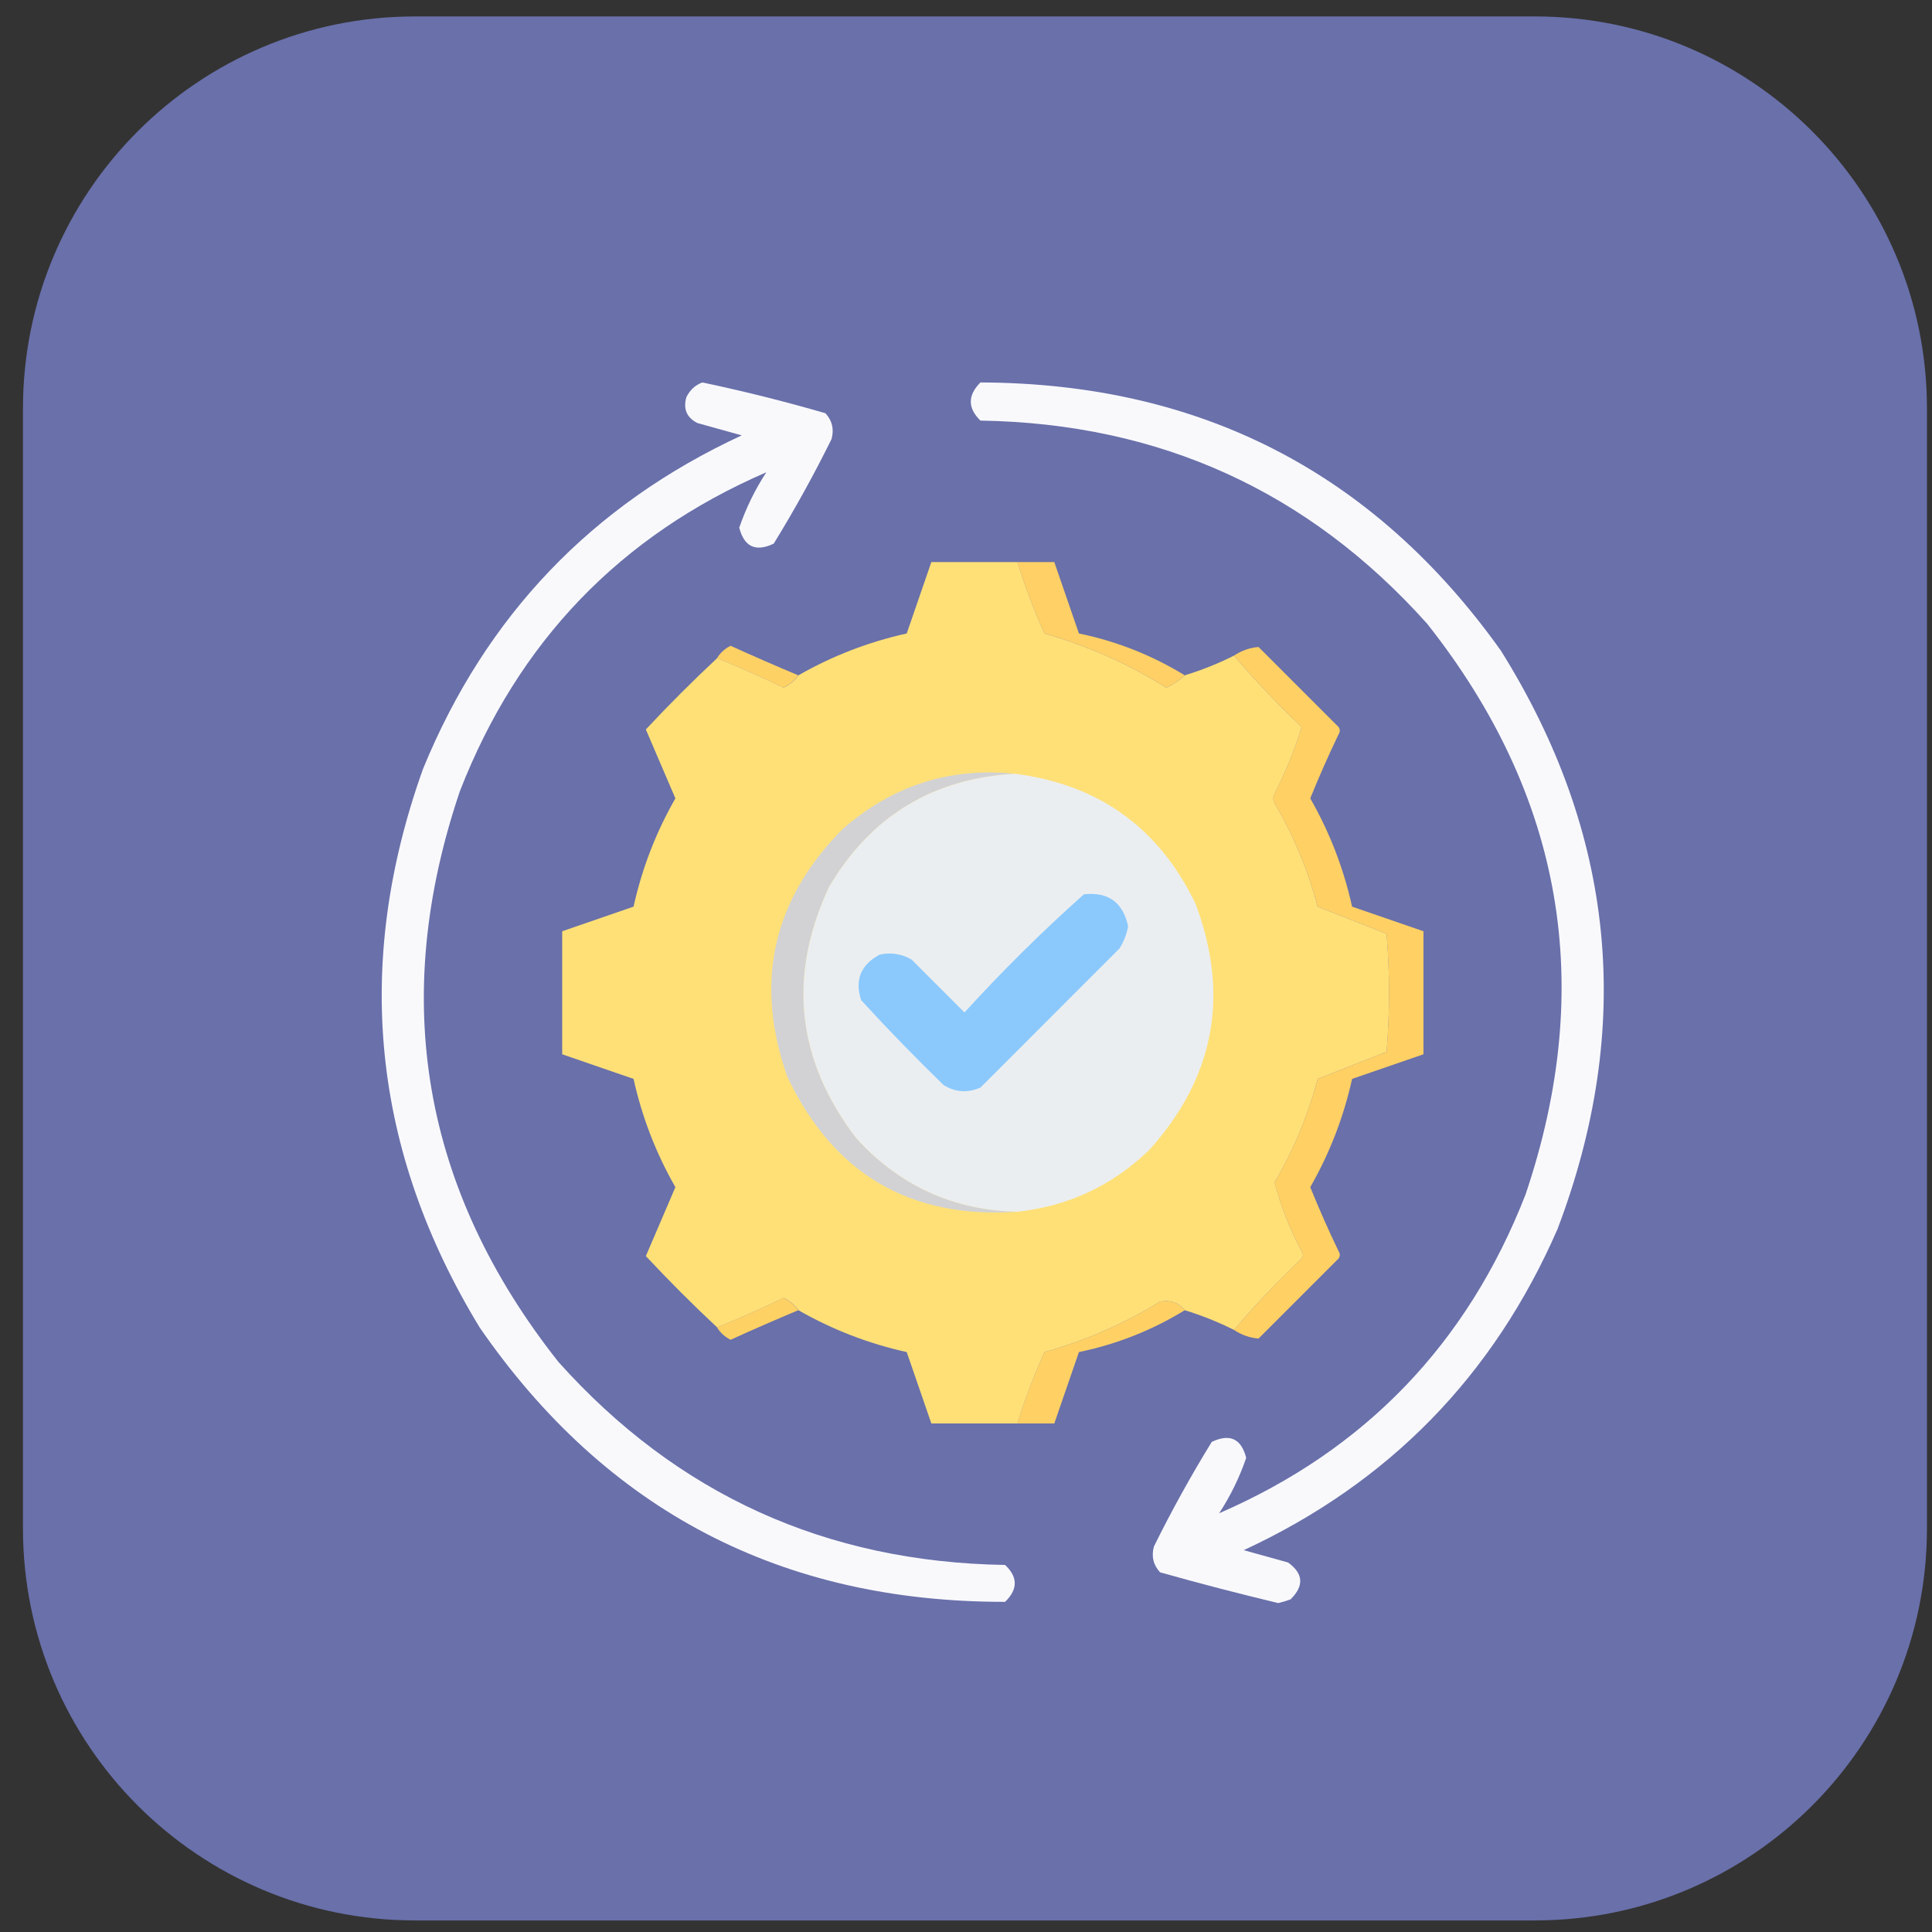
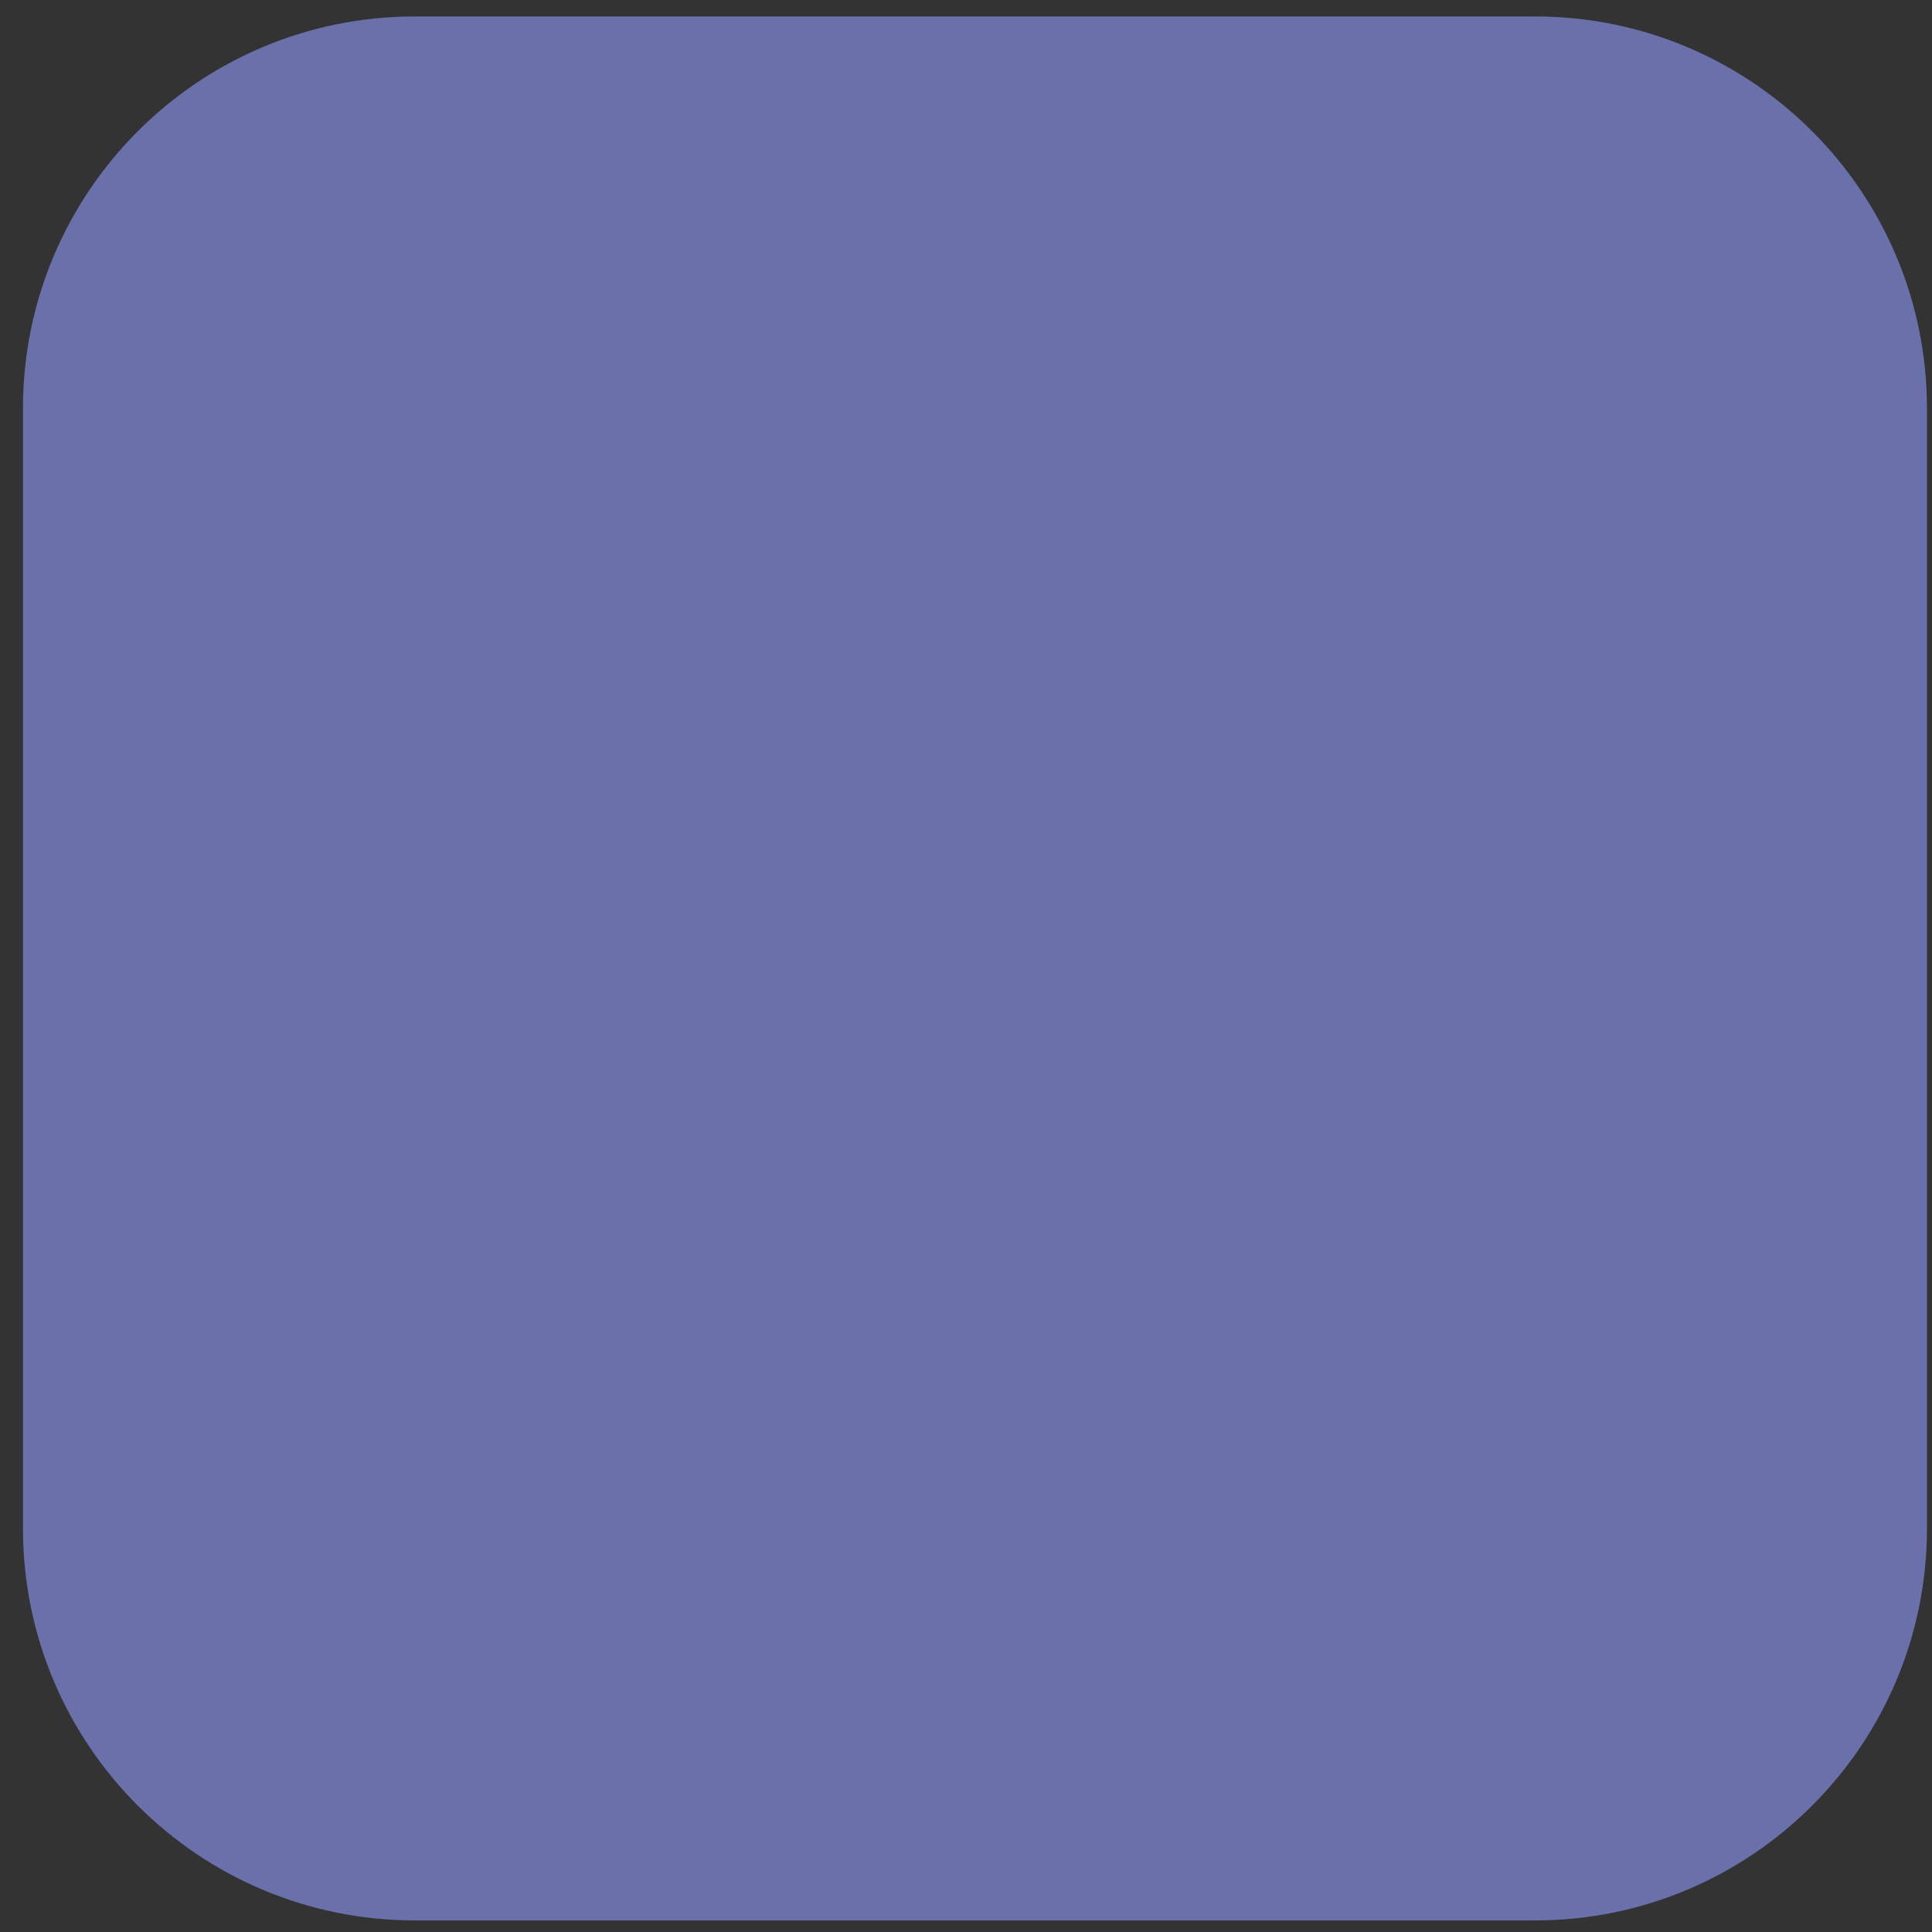
<svg xmlns="http://www.w3.org/2000/svg" width="69" height="69" viewBox="0 0 69 69" fill="none">
  <rect x="0" y="0" width="69" height="69" fill="#333333" stroke="none" />
  <g clip-path="url(#clip0_5397_19099)">
    <path d="M54.82 0.587H14.82C7.088 0.587 0.82 6.855 0.82 14.587V54.587C0.82 62.319 7.088 68.587 14.82 68.587H54.82C62.552 68.587 68.82 62.319 68.82 54.587V14.587C68.82 6.855 62.552 0.587 54.82 0.587Z" fill="#6970AA" />
    <g clip-path="url(#clip1_5397_19099)">
      <path opacity="0.958" fill-rule="evenodd" clip-rule="evenodd" d="M25.084 13.659C26.562 13.97 28.026 14.336 29.479 14.758C29.722 15.021 29.795 15.329 29.698 15.681C29.066 16.961 28.377 18.206 27.633 19.416C26.988 19.722 26.578 19.532 26.402 18.845C26.643 18.144 26.965 17.485 27.369 16.867C22.151 19.127 18.503 22.921 16.427 28.249C13.907 35.686 15.079 42.483 19.943 48.64C24.18 53.372 29.497 55.789 35.895 55.891C36.357 56.323 36.357 56.763 35.895 57.209C27.901 57.219 21.646 53.952 17.13 47.409C13.284 41.087 12.61 34.437 15.109 27.458C17.346 21.998 21.139 18.029 26.49 15.549C25.963 15.402 25.436 15.256 24.908 15.109C24.525 14.914 24.393 14.606 24.513 14.187C24.639 13.928 24.83 13.752 25.084 13.659Z" fill="white" />
-       <path opacity="0.958" fill-rule="evenodd" clip-rule="evenodd" d="M35.015 13.659C42.875 13.685 49.071 16.878 53.604 23.239C57.695 29.781 58.369 36.666 55.626 43.894C53.341 49.137 49.606 52.96 44.419 55.363C44.947 55.51 45.474 55.656 46.002 55.803C46.551 56.2 46.58 56.639 46.09 57.121C45.946 57.174 45.799 57.218 45.65 57.253C44.236 56.914 42.83 56.548 41.431 56.154C41.188 55.891 41.115 55.583 41.212 55.231C41.844 53.951 42.533 52.706 43.277 51.496C43.922 51.19 44.332 51.38 44.507 52.067C44.267 52.768 43.945 53.427 43.541 54.045C48.757 51.782 52.404 47.989 54.483 42.663C57 35.213 55.828 28.416 50.967 22.273C46.73 17.54 41.413 15.123 35.015 15.021C34.557 14.574 34.557 14.12 35.015 13.659Z" fill="white" />
      <path opacity="0.997" fill-rule="evenodd" clip-rule="evenodd" d="M36.338 20.075C36.608 20.943 36.93 21.793 37.305 22.624C38.846 23.065 40.296 23.71 41.655 24.558C41.91 24.439 42.13 24.293 42.315 24.118C42.919 23.933 43.505 23.699 44.072 23.415C44.826 24.301 45.632 25.151 46.489 25.964C46.246 26.775 45.923 27.566 45.523 28.337C45.464 28.454 45.464 28.571 45.523 28.689C46.205 29.848 46.717 31.078 47.06 32.38C47.881 32.702 48.701 33.024 49.522 33.347C49.639 34.753 49.639 36.159 49.522 37.565C48.701 37.888 47.881 38.21 47.06 38.532C46.717 39.834 46.205 41.065 45.523 42.224C45.741 43.073 46.063 43.893 46.489 44.685C46.548 44.773 46.548 44.86 46.489 44.948C45.632 45.762 44.826 46.611 44.072 47.497C43.505 47.213 42.919 46.979 42.315 46.794C42.092 46.523 41.799 46.42 41.435 46.486C40.143 47.279 38.766 47.88 37.305 48.288C36.93 49.119 36.608 49.969 36.338 50.837C35.312 50.837 34.287 50.837 33.262 50.837C32.969 49.987 32.676 49.138 32.383 48.288C31.016 47.986 29.727 47.487 28.516 46.794C28.385 46.609 28.209 46.462 27.988 46.355C27.206 46.731 26.415 47.083 25.615 47.409C24.738 46.591 23.889 45.741 23.066 44.86C23.418 44.04 23.77 43.219 24.121 42.399C23.427 41.186 22.929 39.897 22.627 38.532C21.777 38.239 20.928 37.946 20.078 37.653C20.078 36.188 20.078 34.724 20.078 33.259C20.928 32.966 21.777 32.673 22.627 32.38C22.929 31.015 23.427 29.726 24.121 28.513C23.77 27.693 23.418 26.872 23.066 26.052C23.889 25.171 24.738 24.321 25.615 23.503C26.415 23.829 27.206 24.181 27.988 24.558C28.209 24.45 28.385 24.303 28.516 24.118C29.727 23.425 31.016 22.927 32.383 22.624C32.676 21.774 32.969 20.925 33.262 20.075C34.287 20.075 35.312 20.075 36.338 20.075Z" fill="#FEE077" />
      <path opacity="0.997" fill-rule="evenodd" clip-rule="evenodd" d="M36.336 20.075C36.775 20.075 37.215 20.075 37.654 20.075C37.947 20.925 38.24 21.774 38.533 22.624C39.882 22.903 41.141 23.401 42.312 24.118C42.128 24.293 41.908 24.439 41.653 24.558C40.294 23.71 38.844 23.065 37.303 22.624C36.928 21.793 36.606 20.943 36.336 20.075Z" fill="#FFD065" />
      <path opacity="0.996" fill-rule="evenodd" clip-rule="evenodd" d="M28.51 24.118C28.379 24.303 28.203 24.45 27.982 24.558C27.2 24.181 26.409 23.829 25.609 23.503C25.728 23.311 25.889 23.165 26.093 23.064C26.895 23.428 27.701 23.78 28.51 24.118Z" fill="#FFD265" />
      <path opacity="0.999" fill-rule="evenodd" clip-rule="evenodd" d="M44.07 47.497C44.824 46.611 45.63 45.762 46.487 44.948C46.546 44.86 46.546 44.773 46.487 44.685C46.061 43.893 45.739 43.073 45.52 42.224C46.203 41.065 46.715 39.834 47.059 38.532C47.879 38.21 48.699 37.888 49.52 37.565C49.637 36.159 49.637 34.753 49.52 33.347C48.699 33.024 47.879 32.702 47.059 32.38C46.715 31.078 46.203 29.848 45.52 28.689C45.462 28.571 45.462 28.454 45.52 28.337C45.922 27.566 46.244 26.775 46.487 25.964C45.63 25.151 44.824 24.301 44.07 23.415C44.343 23.234 44.636 23.131 44.949 23.107C45.901 24.059 46.853 25.012 47.806 25.964C47.864 26.052 47.864 26.14 47.806 26.227C47.444 26.979 47.108 27.741 46.795 28.513C47.489 29.726 47.987 31.015 48.289 32.38C49.139 32.673 49.988 32.966 50.838 33.259C50.838 34.724 50.838 36.188 50.838 37.653C49.988 37.946 49.139 38.239 48.289 38.532C47.987 39.897 47.489 41.186 46.795 42.399C47.108 43.171 47.444 43.933 47.806 44.685C47.864 44.773 47.864 44.86 47.806 44.948C46.853 45.9 45.901 46.853 44.949 47.805C44.636 47.781 44.343 47.678 44.07 47.497Z" fill="#FFD064" />
      <path fill-rule="evenodd" clip-rule="evenodd" d="M36.244 27.634C33.311 27.804 31.099 29.151 29.608 31.677C28.126 34.866 28.448 37.854 30.575 40.642C32.117 42.343 34.036 43.222 36.332 43.278C32.5 43.535 29.761 41.924 28.114 38.444C26.935 35.081 27.594 32.137 30.092 29.611C31.867 28.058 33.918 27.398 36.244 27.634Z" fill="#D2D2D5" />
      <path fill-rule="evenodd" clip-rule="evenodd" d="M36.244 27.634C39.248 28.016 41.401 29.569 42.704 32.292C43.926 35.566 43.37 38.496 41.034 41.081C39.721 42.345 38.154 43.078 36.332 43.278C34.036 43.222 32.117 42.343 30.575 40.642C28.448 37.854 28.126 34.865 29.608 31.677C31.099 29.151 33.311 27.804 36.244 27.634Z" fill="#EBEEF0" />
      <path fill-rule="evenodd" clip-rule="evenodd" d="M38.709 31.94C39.58 31.844 40.107 32.225 40.291 33.083C40.238 33.364 40.136 33.628 39.983 33.874C38.328 35.529 36.673 37.184 35.018 38.84C34.56 39.042 34.121 39.013 33.699 38.752C32.686 37.768 31.704 36.757 30.755 35.72C30.52 35.001 30.74 34.459 31.414 34.094C31.819 34.005 32.2 34.064 32.557 34.27C33.187 34.899 33.816 35.529 34.446 36.159C35.797 34.676 37.218 33.27 38.709 31.94Z" fill="#8BC9FD" />
      <path opacity="0.996" fill-rule="evenodd" clip-rule="evenodd" d="M28.51 46.794C27.701 47.132 26.895 47.484 26.093 47.849C25.889 47.748 25.728 47.601 25.609 47.409C26.409 47.083 27.2 46.731 27.982 46.355C28.203 46.462 28.379 46.609 28.51 46.794Z" fill="#FFD265" />
      <path opacity="0.998" fill-rule="evenodd" clip-rule="evenodd" d="M42.312 46.794C41.141 47.511 39.882 48.009 38.533 48.288C38.24 49.138 37.947 49.987 37.654 50.837C37.215 50.837 36.775 50.837 36.336 50.837C36.606 49.969 36.928 49.12 37.303 48.288C38.764 47.88 40.141 47.279 41.434 46.486C41.797 46.42 42.09 46.523 42.312 46.794Z" fill="#FFD165" />
    </g>
  </g>
  <defs>
    <clipPath id="clip0_5397_19099">
      <rect width="69" height="69" fill="white" />
    </clipPath>
    <clipPath id="clip1_5397_19099">
-       <rect width="45" height="45" fill="white" transform="translate(13 13)" />
-     </clipPath>
+       </clipPath>
  </defs>
</svg>